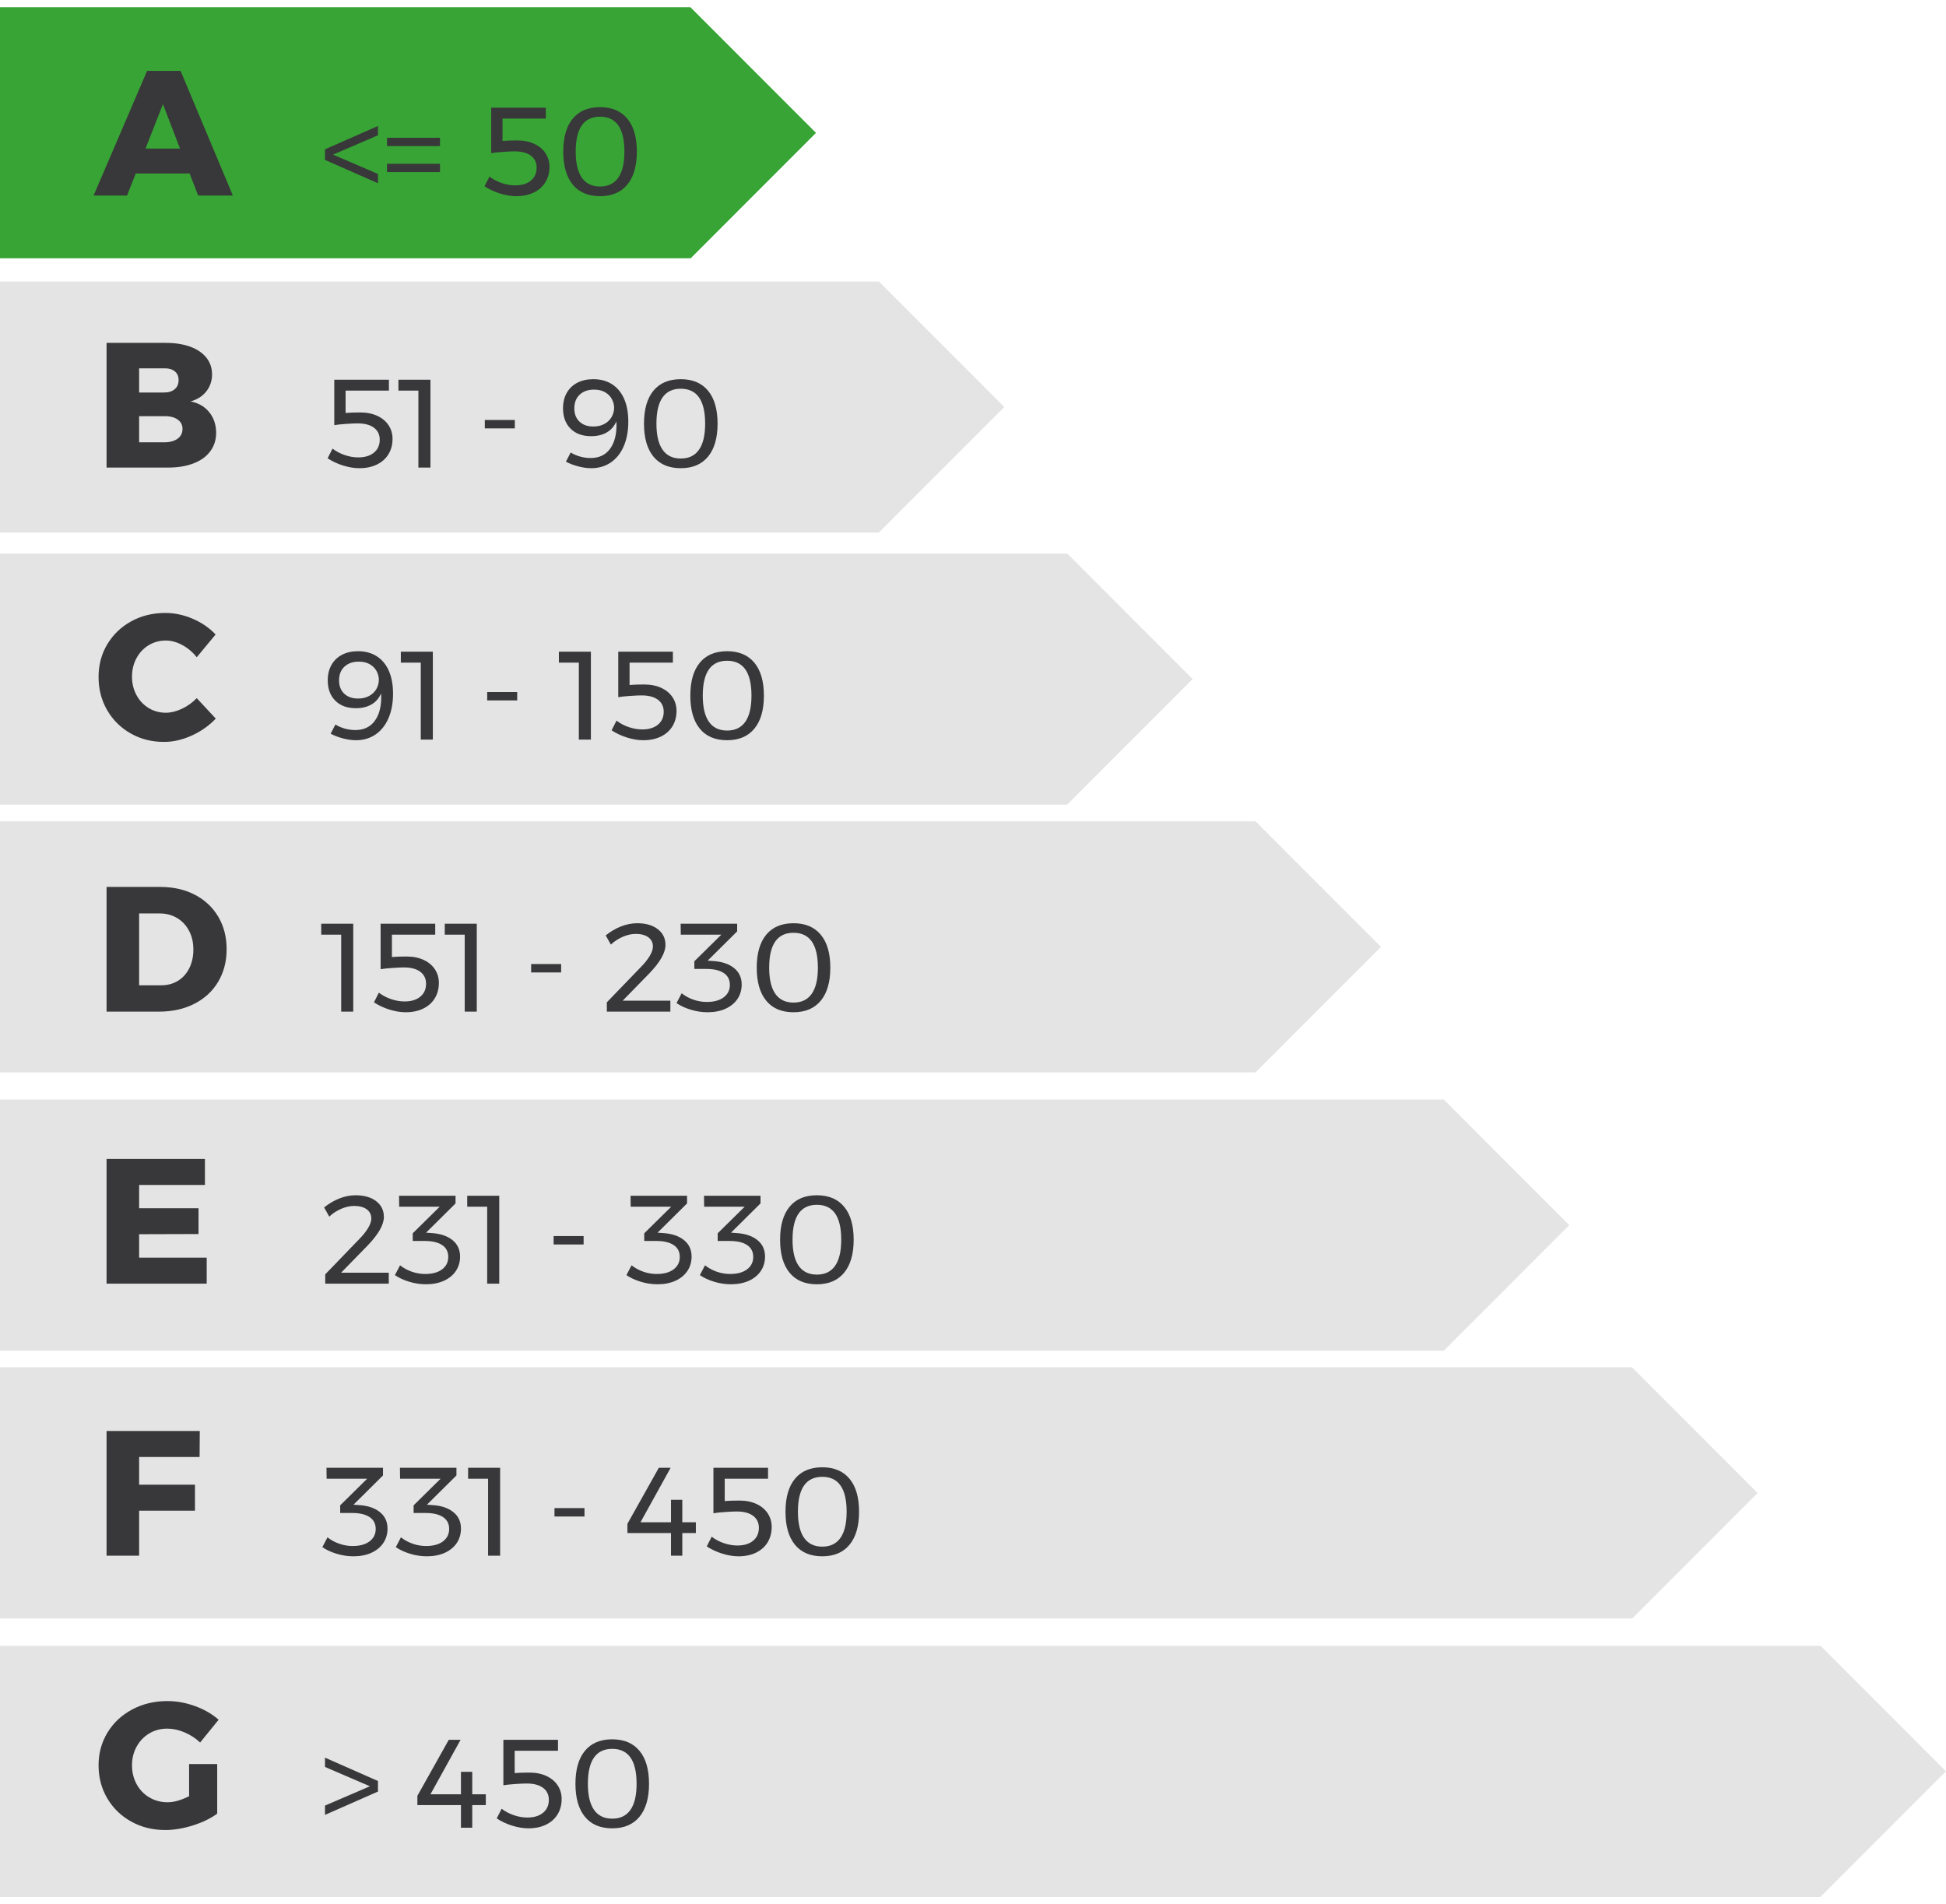
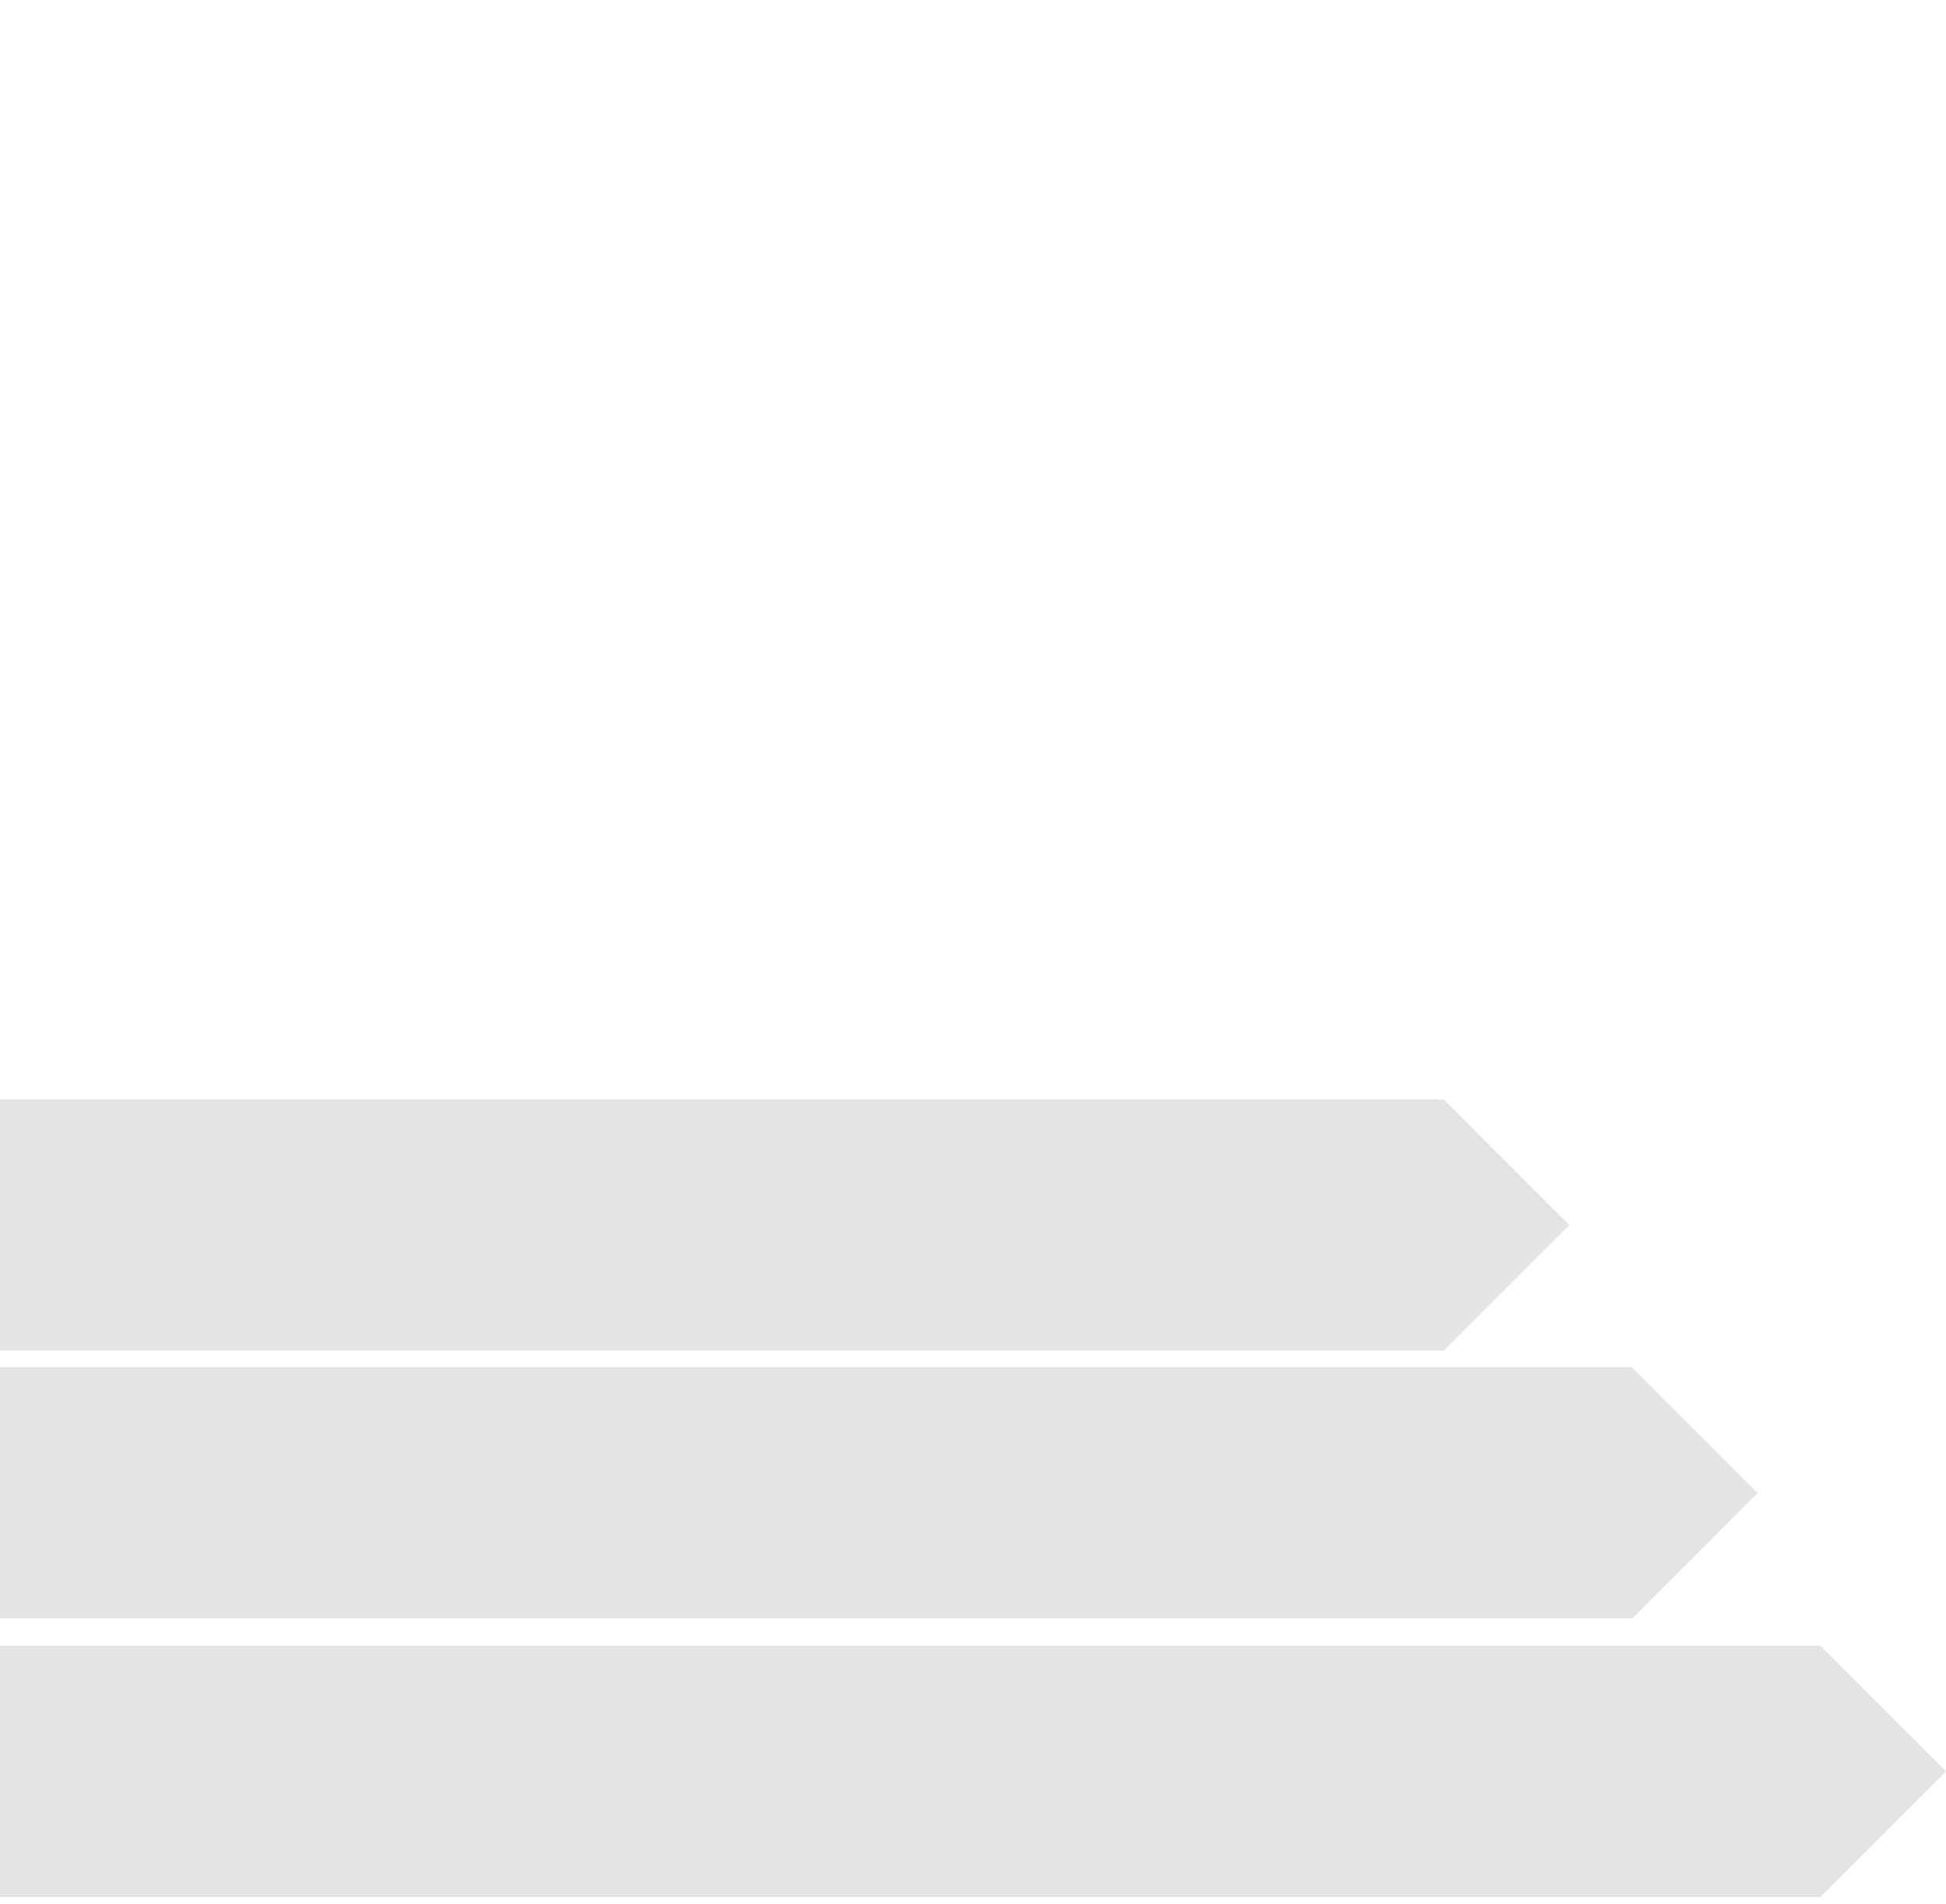
<svg xmlns="http://www.w3.org/2000/svg" width="186px" height="182px">
-   <path fill-rule="evenodd" fill="rgb(55, 164, 53)" d="M77.993,12.700 L65.999,24.703 L65.983,24.687 L-0.000,24.687 L-0.000,0.687 L66.000,0.687 L66.000,0.698 L77.993,12.700 Z" />
-   <path fill-rule="evenodd" fill="rgb(228, 228, 228)" d="M95.993,38.900 L84.000,50.902 L84.000,50.906 L-0.000,50.906 L-0.000,26.906 L83.990,26.906 L83.999,26.897 L95.993,38.900 Z" />
-   <path fill-rule="evenodd" fill="rgb(228, 228, 228)" d="M113.993,64.900 L102.000,76.902 L102.000,76.906 L-0.000,76.906 L-0.000,52.906 L101.990,52.906 L101.999,52.897 L113.993,64.900 Z" />
-   <path fill-rule="evenodd" fill="rgb(228, 228, 228)" d="M131.993,90.500 L119.999,102.503 L119.996,102.500 L-0.000,102.500 L-0.000,78.500 L119.996,78.500 L119.999,78.497 L131.993,90.500 Z" />
  <path fill-rule="evenodd" fill="rgb(228, 228, 228)" d="M149.993,117.100 L137.999,129.103 L137.989,129.094 L-0.000,129.094 L-0.000,105.094 L138.000,105.094 L138.000,105.098 L149.993,117.100 Z" />
  <path fill-rule="evenodd" fill="rgb(228, 228, 228)" d="M167.993,142.700 L155.999,154.703 L155.983,154.687 L-0.000,154.687 L-0.000,130.687 L156.000,130.687 L156.000,130.698 L167.993,142.700 Z" />
  <path fill-rule="evenodd" fill="rgb(228, 228, 228)" d="M185.993,169.300 L174.000,181.302 L174.000,181.312 L-0.000,181.312 L-0.000,157.312 L173.984,157.312 L173.999,157.297 L185.993,169.300 Z" />
-   <path fill-rule="evenodd" fill="rgb(56, 55, 57)" d="M81.198,147.646 C80.590,148.382 79.722,148.750 78.594,148.750 C77.458,148.750 76.588,148.382 75.984,147.646 C75.380,146.910 75.078,145.858 75.078,144.490 C75.078,143.122 75.380,142.072 75.984,141.340 C76.588,140.608 77.458,140.242 78.594,140.242 C79.722,140.242 80.590,140.608 81.198,141.340 C81.806,142.072 82.110,143.122 82.110,144.490 C82.110,145.858 81.806,146.910 81.198,147.646 ZM78.594,141.154 C77.042,141.154 76.266,142.266 76.266,144.490 C76.266,145.594 76.462,146.426 76.854,146.986 C77.246,147.546 77.826,147.826 78.594,147.826 C79.362,147.826 79.942,147.546 80.334,146.986 C80.726,146.426 80.922,145.594 80.922,144.490 C80.922,142.266 80.146,141.154 78.594,141.154 ZM80.682,121.646 C80.074,122.382 79.206,122.750 78.078,122.750 C76.942,122.750 76.072,122.382 75.468,121.646 C74.864,120.910 74.562,119.858 74.562,118.490 C74.562,117.122 74.864,116.072 75.468,115.340 C76.072,114.608 76.942,114.242 78.078,114.242 C79.206,114.242 80.074,114.608 80.682,115.340 C81.290,116.072 81.594,117.122 81.594,118.490 C81.594,119.858 81.290,120.910 80.682,121.646 ZM78.078,115.154 C76.526,115.154 75.750,116.266 75.750,118.490 C75.750,119.594 75.946,120.426 76.338,120.986 C76.730,121.546 77.310,121.826 78.078,121.826 C78.846,121.826 79.426,121.546 79.818,120.986 C80.210,120.426 80.406,119.594 80.406,118.490 C80.406,116.266 79.630,115.154 78.078,115.154 ZM78.450,95.646 C77.842,96.382 76.974,96.750 75.846,96.750 C74.710,96.750 73.840,96.382 73.236,95.646 C72.632,94.910 72.330,93.858 72.330,92.490 C72.330,91.122 72.632,90.072 73.236,89.340 C73.840,88.608 74.710,88.242 75.846,88.242 C76.974,88.242 77.842,88.608 78.450,89.340 C79.058,90.072 79.362,91.122 79.362,92.490 C79.362,93.858 79.058,94.910 78.450,95.646 ZM75.846,89.154 C74.294,89.154 73.518,90.266 73.518,92.490 C73.518,93.594 73.714,94.426 74.106,94.986 C74.498,95.546 75.078,95.826 75.846,95.826 C76.614,95.826 77.194,95.546 77.586,94.986 C77.978,94.426 78.174,93.594 78.174,92.490 C78.174,90.266 77.398,89.154 75.846,89.154 ZM72.102,69.646 C71.494,70.382 70.626,70.750 69.498,70.750 C68.362,70.750 67.492,70.382 66.888,69.646 C66.284,68.910 65.982,67.858 65.982,66.490 C65.982,65.122 66.284,64.072 66.888,63.340 C67.492,62.608 68.362,62.242 69.498,62.242 C70.626,62.242 71.494,62.608 72.102,63.340 C72.710,64.072 73.014,65.122 73.014,66.490 C73.014,67.858 72.710,68.910 72.102,69.646 ZM69.498,63.154 C67.946,63.154 67.170,64.266 67.170,66.490 C67.170,67.594 67.366,68.426 67.758,68.986 C68.150,69.546 68.730,69.826 69.498,69.826 C70.266,69.826 70.846,69.546 71.238,68.986 C71.630,68.426 71.826,67.594 71.826,66.490 C71.826,64.266 71.050,63.154 69.498,63.154 ZM67.674,43.646 C67.066,44.382 66.198,44.750 65.070,44.750 C63.934,44.750 63.064,44.382 62.460,43.646 C61.856,42.910 61.554,41.858 61.554,40.490 C61.554,39.122 61.856,38.072 62.460,37.340 C63.064,36.608 63.934,36.242 65.070,36.242 C66.198,36.242 67.066,36.608 67.674,37.340 C68.282,38.072 68.586,39.122 68.586,40.490 C68.586,41.858 68.282,42.910 67.674,43.646 ZM65.070,37.154 C63.518,37.154 62.742,38.266 62.742,40.490 C62.742,41.594 62.938,42.426 63.330,42.986 C63.722,43.546 64.302,43.826 65.070,43.826 C65.838,43.826 66.418,43.546 66.810,42.986 C67.202,42.426 67.398,41.594 67.398,40.490 C67.398,38.266 66.622,37.154 65.070,37.154 ZM59.958,17.646 C59.350,18.382 58.482,18.750 57.354,18.750 C56.218,18.750 55.348,18.382 54.744,17.646 C54.140,16.910 53.838,15.858 53.838,14.490 C53.838,13.122 54.140,12.072 54.744,11.340 C55.348,10.608 56.218,10.242 57.354,10.242 C58.482,10.242 59.350,10.608 59.958,11.340 C60.566,12.072 60.870,13.122 60.870,14.490 C60.870,15.858 60.566,16.910 59.958,17.646 ZM57.354,11.154 C55.802,11.154 55.026,12.266 55.026,14.490 C55.026,15.594 55.222,16.426 55.614,16.986 C56.006,17.546 56.586,17.826 57.354,17.826 C58.122,17.826 58.702,17.546 59.094,16.986 C59.486,16.426 59.682,15.594 59.682,14.490 C59.682,12.266 58.906,11.154 57.354,11.154 ZM55.188,36.578 C55.624,36.354 56.130,36.242 56.706,36.242 C57.394,36.242 57.990,36.402 58.494,36.722 C58.998,37.042 59.384,37.506 59.652,38.114 C59.920,38.722 60.054,39.450 60.054,40.298 C60.054,41.186 59.910,41.966 59.622,42.638 C59.334,43.310 58.922,43.830 58.386,44.198 C57.850,44.566 57.226,44.750 56.514,44.750 C56.122,44.750 55.706,44.692 55.266,44.576 C54.826,44.460 54.434,44.310 54.090,44.126 L54.546,43.250 C54.818,43.418 55.120,43.548 55.452,43.640 C55.784,43.732 56.114,43.778 56.442,43.778 C57.242,43.778 57.856,43.496 58.284,42.932 C58.712,42.368 58.926,41.598 58.926,40.622 C58.926,40.470 58.922,40.354 58.914,40.274 C58.714,40.738 58.408,41.090 57.996,41.330 C57.584,41.570 57.086,41.690 56.502,41.690 C55.670,41.690 55.014,41.450 54.534,40.970 C54.054,40.490 53.814,39.842 53.814,39.026 C53.814,38.458 53.934,37.964 54.174,37.544 C54.414,37.124 54.752,36.802 55.188,36.578 ZM55.386,40.298 C55.714,40.610 56.154,40.766 56.706,40.766 C57.114,40.766 57.468,40.684 57.768,40.520 C58.068,40.356 58.298,40.136 58.458,39.860 C58.618,39.584 58.698,39.286 58.698,38.966 C58.698,38.694 58.628,38.424 58.488,38.156 C58.348,37.888 58.134,37.668 57.846,37.496 C57.558,37.324 57.202,37.238 56.778,37.238 C56.210,37.238 55.754,37.398 55.410,37.718 C55.066,38.038 54.894,38.478 54.894,39.038 C54.894,39.566 55.058,39.986 55.386,40.298 ZM56.478,70.690 L55.326,70.690 L55.326,63.334 L53.418,63.334 L53.418,62.290 L56.478,62.290 L56.478,70.690 ZM51.018,18.402 C50.538,18.634 49.982,18.750 49.350,18.750 C48.854,18.750 48.332,18.664 47.784,18.492 C47.236,18.320 46.746,18.090 46.314,17.802 L46.782,16.878 C47.142,17.150 47.538,17.358 47.970,17.502 C48.402,17.646 48.826,17.718 49.242,17.718 C49.874,17.718 50.374,17.566 50.742,17.262 C51.110,16.958 51.294,16.546 51.294,16.026 C51.294,15.538 51.110,15.156 50.742,14.880 C50.374,14.604 49.850,14.466 49.170,14.466 C48.922,14.466 48.562,14.482 48.090,14.514 C47.618,14.546 47.238,14.586 46.950,14.634 L46.950,10.290 L52.170,10.290 L52.170,11.334 L48.030,11.334 L48.030,13.470 C48.406,13.438 48.874,13.422 49.434,13.422 C50.050,13.422 50.592,13.530 51.060,13.746 C51.528,13.962 51.888,14.262 52.140,14.646 C52.392,15.030 52.518,15.462 52.518,15.942 C52.518,16.502 52.388,16.994 52.128,17.418 C51.868,17.842 51.498,18.170 51.018,18.402 ZM44.418,89.334 L42.510,89.334 L42.510,88.290 L45.570,88.290 L45.570,96.690 L44.418,96.690 L44.418,89.334 ZM36.990,15.654 L42.054,15.654 L42.054,16.446 L36.990,16.446 L36.990,15.654 ZM36.990,13.170 L42.054,13.170 L42.054,13.962 L36.990,13.962 L36.990,13.170 ZM31.063,14.274 L36.127,12.042 L36.127,12.930 L31.831,14.778 L36.127,16.626 L36.127,17.514 L31.063,15.282 L31.063,14.274 ZM33.763,96.690 L32.611,96.690 L32.611,89.334 L30.703,89.334 L30.703,88.290 L33.763,88.290 L33.763,96.690 ZM18.125,16.582 L12.974,16.582 L12.141,18.690 L8.945,18.690 L14.062,6.773 L17.258,6.773 L22.256,18.690 L18.941,18.690 L18.125,16.582 ZM15.575,9.952 L13.909,14.202 L17.207,14.202 L15.575,9.952 ZM10.254,61.578 C10.810,60.649 11.572,59.918 12.541,59.385 C13.510,58.852 14.595,58.586 15.796,58.586 C16.680,58.586 17.553,58.770 18.414,59.138 C19.276,59.507 20.007,60.008 20.607,60.643 L18.805,62.819 C18.420,62.332 17.961,61.943 17.428,61.654 C16.896,61.365 16.369,61.221 15.847,61.221 C15.247,61.221 14.700,61.371 14.207,61.671 C13.714,61.972 13.326,62.385 13.042,62.912 C12.759,63.439 12.617,64.026 12.617,64.672 C12.617,65.318 12.759,65.904 13.042,66.431 C13.326,66.958 13.714,67.372 14.207,67.672 C14.700,67.973 15.247,68.123 15.847,68.123 C16.335,68.123 16.845,67.998 17.377,67.749 C17.910,67.500 18.386,67.160 18.805,66.729 L20.624,68.684 C19.978,69.364 19.211,69.905 18.321,70.307 C17.431,70.709 16.550,70.911 15.677,70.911 C14.499,70.911 13.433,70.639 12.481,70.095 C11.529,69.551 10.781,68.809 10.237,67.868 C9.693,66.927 9.421,65.873 9.421,64.706 C9.421,63.550 9.699,62.507 10.254,61.578 ZM10.280,165.586 C10.852,164.651 11.640,163.918 12.643,163.385 C13.646,162.852 14.765,162.586 16.000,162.586 C16.884,162.586 17.768,162.747 18.652,163.070 C19.536,163.393 20.284,163.827 20.896,164.371 L19.128,166.547 C18.698,166.139 18.202,165.816 17.641,165.578 C17.080,165.340 16.527,165.221 15.983,165.221 C15.349,165.221 14.776,165.374 14.266,165.680 C13.756,165.986 13.354,166.405 13.059,166.938 C12.765,167.471 12.617,168.066 12.617,168.723 C12.617,169.392 12.765,169.995 13.059,170.533 C13.354,171.072 13.762,171.494 14.283,171.800 C14.805,172.106 15.383,172.259 16.017,172.259 C16.618,172.259 17.304,172.066 18.074,171.681 L18.074,168.604 L20.760,168.604 L20.760,173.347 C20.126,173.812 19.347,174.188 18.423,174.477 C17.499,174.766 16.624,174.911 15.796,174.911 C14.595,174.911 13.510,174.642 12.541,174.103 C11.572,173.565 10.810,172.826 10.254,171.885 C9.699,170.944 9.421,169.890 9.421,168.723 C9.421,167.567 9.708,166.521 10.280,165.586 ZM10.186,110.773 L19.587,110.773 L19.587,113.255 L13.297,113.255 L13.297,115.482 L18.975,115.482 L18.975,117.947 L13.297,117.964 L13.297,120.208 L19.757,120.208 L19.757,122.690 L10.186,122.690 L10.186,110.773 ZM10.186,148.690 L10.186,136.773 L19.094,136.773 L19.077,139.255 L13.297,139.255 L13.297,141.907 L18.635,141.907 L18.635,144.389 L13.297,144.389 L13.297,148.690 L10.186,148.690 ZM20.658,41.375 C20.658,42.044 20.471,42.630 20.097,43.134 C19.723,43.639 19.191,44.024 18.499,44.290 C17.808,44.557 16.998,44.690 16.068,44.690 L10.186,44.690 L10.186,32.773 L15.847,32.773 C16.743,32.773 17.522,32.895 18.185,33.138 C18.848,33.382 19.361,33.731 19.723,34.184 C20.086,34.637 20.267,35.170 20.267,35.782 C20.267,36.405 20.083,36.949 19.715,37.414 C19.347,37.879 18.845,38.196 18.210,38.366 C18.970,38.513 19.568,38.859 20.004,39.403 C20.440,39.947 20.658,40.604 20.658,41.375 ZM16.697,35.484 C16.448,35.286 16.108,35.193 15.677,35.204 L13.297,35.204 L13.297,37.516 L15.677,37.516 C16.108,37.516 16.448,37.411 16.697,37.201 C16.947,36.992 17.071,36.700 17.071,36.326 C17.071,35.963 16.947,35.683 16.697,35.484 ZM16.969,40.091 C16.652,39.870 16.221,39.766 15.677,39.777 L13.297,39.777 L13.297,42.276 L15.677,42.276 C16.221,42.276 16.652,42.163 16.969,41.936 C17.287,41.709 17.445,41.392 17.445,40.984 C17.445,40.610 17.287,40.312 16.969,40.091 ZM18.576,95.942 C17.596,96.441 16.471,96.690 15.201,96.690 L10.186,96.690 L10.186,84.773 L15.320,84.773 C16.567,84.773 17.669,85.022 18.627,85.521 C19.585,86.020 20.330,86.719 20.862,87.620 C21.395,88.521 21.661,89.556 21.661,90.723 C21.661,91.890 21.392,92.927 20.854,93.834 C20.316,94.741 19.556,95.443 18.576,95.942 ZM18.066,88.955 C17.788,88.434 17.406,88.028 16.918,87.739 C16.431,87.450 15.876,87.306 15.252,87.306 L13.297,87.306 L13.297,94.174 L15.405,94.174 C16.006,94.174 16.539,94.032 17.003,93.749 C17.468,93.466 17.831,93.063 18.091,92.542 C18.352,92.021 18.482,91.426 18.482,90.757 C18.482,90.077 18.344,89.476 18.066,88.955 ZM32.431,147.550 C32.847,147.694 33.271,147.766 33.703,147.766 C34.391,147.766 34.931,147.618 35.323,147.322 C35.715,147.026 35.911,146.630 35.911,146.134 C35.911,145.638 35.715,145.260 35.323,145.000 C34.931,144.740 34.379,144.610 33.667,144.610 L32.515,144.610 L32.515,143.878 L35.095,141.334 L31.219,141.334 L31.207,140.290 L36.607,140.290 L36.607,141.022 L33.787,143.818 L34.291,143.854 C35.131,143.902 35.799,144.122 36.295,144.514 C36.791,144.906 37.039,145.434 37.039,146.098 C37.039,146.618 36.905,147.078 36.637,147.478 C36.369,147.878 35.989,148.190 35.497,148.414 C35.005,148.638 34.431,148.750 33.775,148.750 C33.247,148.750 32.717,148.670 32.185,148.510 C31.653,148.350 31.195,148.138 30.811,147.874 L31.303,146.938 C31.639,147.202 32.015,147.406 32.431,147.550 ZM36.127,171.234 L31.063,173.466 L31.063,172.578 L35.359,170.730 L31.063,168.882 L31.063,167.994 L36.127,170.226 L36.127,171.234 ZM31.087,121.802 L34.339,118.430 C34.690,118.078 34.970,117.728 35.179,117.380 C35.386,117.032 35.491,116.730 35.491,116.474 C35.491,116.098 35.344,115.802 35.053,115.586 C34.760,115.370 34.358,115.262 33.847,115.262 C33.454,115.262 33.046,115.352 32.623,115.532 C32.198,115.712 31.814,115.962 31.471,116.282 L30.979,115.406 C31.435,115.038 31.921,114.752 32.437,114.548 C32.953,114.344 33.470,114.242 33.991,114.242 C34.807,114.242 35.461,114.430 35.953,114.806 C36.445,115.182 36.691,115.686 36.691,116.318 C36.691,117.062 36.170,117.974 35.131,119.054 L32.599,121.646 L37.159,121.646 L37.159,122.690 L31.087,122.690 L31.087,121.802 ZM37.135,68.638 C36.847,69.310 36.435,69.830 35.899,70.198 C35.363,70.566 34.739,70.750 34.027,70.750 C33.635,70.750 33.219,70.692 32.779,70.576 C32.339,70.460 31.947,70.310 31.603,70.126 L32.059,69.250 C32.331,69.418 32.633,69.548 32.965,69.640 C33.297,69.732 33.627,69.778 33.955,69.778 C34.755,69.778 35.369,69.496 35.797,68.932 C36.225,68.368 36.439,67.598 36.439,66.622 C36.439,66.470 36.435,66.354 36.427,66.274 C36.227,66.738 35.921,67.090 35.509,67.330 C35.097,67.570 34.599,67.690 34.015,67.690 C33.183,67.690 32.527,67.450 32.047,66.970 C31.567,66.490 31.327,65.842 31.327,65.026 C31.327,64.458 31.447,63.964 31.687,63.544 C31.927,63.124 32.265,62.802 32.701,62.578 C33.137,62.354 33.643,62.242 34.219,62.242 C34.907,62.242 35.503,62.402 36.007,62.722 C36.511,63.042 36.897,63.506 37.165,64.114 C37.433,64.722 37.567,65.450 37.567,66.298 C37.567,67.186 37.423,67.966 37.135,68.638 ZM36.001,64.156 C35.861,63.888 35.647,63.668 35.359,63.496 C35.071,63.324 34.715,63.238 34.291,63.238 C33.723,63.238 33.267,63.398 32.923,63.718 C32.579,64.038 32.407,64.478 32.407,65.038 C32.407,65.566 32.571,65.986 32.899,66.298 C33.227,66.610 33.667,66.766 34.219,66.766 C34.627,66.766 34.981,66.684 35.281,66.520 C35.581,66.356 35.811,66.136 35.971,65.860 C36.131,65.584 36.211,65.286 36.211,64.966 C36.211,64.694 36.141,64.424 36.001,64.156 ZM34.435,39.422 C35.051,39.422 35.593,39.530 36.061,39.746 C36.529,39.962 36.889,40.262 37.141,40.646 C37.393,41.030 37.519,41.462 37.519,41.942 C37.519,42.502 37.388,42.994 37.129,43.418 C36.869,43.842 36.499,44.170 36.019,44.402 C35.539,44.634 34.982,44.750 34.351,44.750 C33.854,44.750 33.332,44.664 32.785,44.492 C32.237,44.320 31.747,44.090 31.315,43.802 L31.783,42.878 C32.143,43.150 32.539,43.358 32.971,43.502 C33.403,43.646 33.827,43.718 34.243,43.718 C34.874,43.718 35.375,43.566 35.743,43.262 C36.110,42.958 36.295,42.546 36.295,42.026 C36.295,41.538 36.110,41.156 35.743,40.880 C35.375,40.604 34.850,40.466 34.171,40.466 C33.923,40.466 33.563,40.482 33.091,40.514 C32.618,40.546 32.239,40.586 31.951,40.634 L31.951,36.290 L37.171,36.290 L37.171,37.334 L33.031,37.334 L33.031,39.470 C33.407,39.438 33.875,39.422 34.435,39.422 ZM38.082,37.334 L38.082,36.290 L41.142,36.290 L41.142,44.690 L39.990,44.690 L39.990,37.334 L38.082,37.334 ZM41.371,70.690 L40.219,70.690 L40.219,63.334 L38.311,63.334 L38.311,62.290 L41.371,62.290 L41.371,70.690 ZM36.211,94.878 C36.571,95.150 36.967,95.358 37.399,95.502 C37.831,95.646 38.255,95.718 38.671,95.718 C39.302,95.718 39.803,95.566 40.171,95.262 C40.538,94.958 40.723,94.546 40.723,94.026 C40.723,93.538 40.538,93.156 40.171,92.880 C39.803,92.604 39.278,92.466 38.599,92.466 C38.351,92.466 37.991,92.482 37.519,92.514 C37.046,92.546 36.667,92.586 36.379,92.634 L36.379,88.290 L41.599,88.290 L41.599,89.334 L37.459,89.334 L37.459,91.470 C37.835,91.438 38.303,91.422 38.863,91.422 C39.479,91.422 40.021,91.530 40.489,91.746 C40.957,91.962 41.317,92.262 41.569,92.646 C41.821,93.030 41.947,93.462 41.947,93.942 C41.947,94.502 41.816,94.994 41.557,95.418 C41.297,95.842 40.927,96.170 40.447,96.402 C39.967,96.634 39.410,96.750 38.779,96.750 C38.282,96.750 37.760,96.664 37.213,96.492 C36.665,96.320 36.175,96.090 35.743,95.802 L36.211,94.878 ZM39.366,121.550 C39.782,121.694 40.206,121.766 40.638,121.766 C41.326,121.766 41.866,121.618 42.258,121.322 C42.650,121.026 42.846,120.630 42.846,120.134 C42.846,119.638 42.650,119.260 42.258,119.000 C41.866,118.740 41.314,118.610 40.602,118.610 L39.450,118.610 L39.450,117.878 L42.030,115.334 L38.154,115.334 L38.142,114.290 L43.542,114.290 L43.542,115.022 L40.722,117.818 L41.226,117.854 C42.066,117.902 42.734,118.122 43.230,118.514 C43.726,118.906 43.974,119.434 43.974,120.098 C43.974,120.618 43.840,121.078 43.572,121.478 C43.304,121.878 42.924,122.190 42.432,122.414 C41.940,122.638 41.366,122.750 40.710,122.750 C40.182,122.750 39.652,122.670 39.120,122.510 C38.588,122.350 38.130,122.138 37.746,121.874 L38.238,120.938 C38.574,121.202 38.950,121.406 39.366,121.550 ZM39.451,147.550 C39.866,147.694 40.291,147.766 40.723,147.766 C41.411,147.766 41.951,147.618 42.343,147.322 C42.734,147.026 42.931,146.630 42.931,146.134 C42.931,145.638 42.734,145.260 42.343,145.000 C41.951,144.740 41.399,144.610 40.687,144.610 L39.535,144.610 L39.535,143.878 L42.115,141.334 L38.239,141.334 L38.227,140.290 L43.627,140.290 L43.627,141.022 L40.807,143.818 L41.311,143.854 C42.151,143.902 42.818,144.122 43.315,144.514 C43.811,144.906 44.059,145.434 44.059,146.098 C44.059,146.618 43.925,147.078 43.657,147.478 C43.388,147.878 43.009,148.190 42.517,148.414 C42.025,148.638 41.450,148.750 40.795,148.750 C40.267,148.750 39.737,148.670 39.205,148.510 C38.672,148.350 38.215,148.138 37.831,147.874 L38.323,146.938 C38.659,147.202 39.035,147.406 39.451,147.550 ZM44.022,166.290 L41.142,171.498 L44.058,171.498 L44.058,169.350 L45.138,169.350 L45.138,171.498 L46.434,171.498 L46.434,172.530 L45.138,172.530 L45.138,174.690 L44.058,174.690 L44.058,172.530 L39.894,172.530 L39.894,171.642 L42.894,166.290 L44.022,166.290 ZM44.743,140.290 L47.803,140.290 L47.803,148.690 L46.651,148.690 L46.651,141.334 L44.743,141.334 L44.743,140.290 ZM49.434,66.946 L46.566,66.946 L46.566,66.142 L49.434,66.142 L49.434,66.946 ZM47.718,122.690 L46.566,122.690 L46.566,115.334 L44.658,115.334 L44.658,114.290 L47.718,114.290 L47.718,122.690 ZM49.206,40.946 L46.338,40.946 L46.338,40.142 L49.206,40.142 L49.206,40.946 ZM49.134,173.502 C49.566,173.646 49.990,173.718 50.406,173.718 C51.038,173.718 51.538,173.566 51.906,173.262 C52.274,172.958 52.458,172.546 52.458,172.026 C52.458,171.538 52.274,171.156 51.906,170.880 C51.538,170.604 51.014,170.466 50.334,170.466 C50.086,170.466 49.726,170.482 49.254,170.514 C48.782,170.546 48.402,170.586 48.114,170.634 L48.114,166.290 L53.334,166.290 L53.334,167.334 L49.194,167.334 L49.194,169.470 C49.570,169.438 50.038,169.422 50.598,169.422 C51.214,169.422 51.756,169.530 52.224,169.746 C52.692,169.962 53.052,170.262 53.304,170.646 C53.556,171.030 53.682,171.462 53.682,171.942 C53.682,172.502 53.552,172.994 53.292,173.418 C53.032,173.842 52.662,174.170 52.182,174.402 C51.702,174.634 51.146,174.750 50.514,174.750 C50.018,174.750 49.496,174.664 48.948,174.492 C48.400,174.320 47.910,174.090 47.478,173.802 L47.946,172.878 C48.306,173.150 48.702,173.358 49.134,173.502 ZM55.866,144.946 L52.998,144.946 L52.998,144.142 L55.866,144.142 L55.866,144.946 ZM50.766,92.142 L53.634,92.142 L53.634,92.946 L50.766,92.946 L50.766,92.142 ZM55.782,118.946 L52.914,118.946 L52.914,118.142 L55.782,118.142 L55.782,118.946 ZM55.908,167.340 C56.512,166.608 57.382,166.242 58.518,166.242 C59.646,166.242 60.514,166.608 61.122,167.340 C61.730,168.072 62.034,169.122 62.034,170.490 C62.034,171.858 61.730,172.910 61.122,173.646 C60.514,174.382 59.646,174.750 58.518,174.750 C57.382,174.750 56.512,174.382 55.908,173.646 C55.304,172.910 55.002,171.858 55.002,170.490 C55.002,169.122 55.304,168.072 55.908,167.340 ZM56.778,172.986 C57.170,173.546 57.750,173.826 58.518,173.826 C59.286,173.826 59.866,173.546 60.258,172.986 C60.650,172.426 60.846,171.594 60.846,170.490 C60.846,168.266 60.070,167.154 58.518,167.154 C56.966,167.154 56.190,168.266 56.190,170.490 C56.190,171.594 56.386,172.426 56.778,172.986 ZM59.970,145.642 L62.970,140.290 L64.098,140.290 L61.218,145.498 L64.134,145.498 L64.134,143.350 L65.214,143.350 L65.214,145.498 L66.510,145.498 L66.510,146.530 L65.214,146.530 L65.214,148.690 L64.134,148.690 L64.134,146.530 L59.970,146.530 L59.970,145.642 ZM65.358,118.514 C65.854,118.906 66.102,119.434 66.102,120.098 C66.102,120.618 65.968,121.078 65.700,121.478 C65.432,121.878 65.052,122.190 64.560,122.414 C64.068,122.638 63.494,122.750 62.838,122.750 C62.310,122.750 61.780,122.670 61.248,122.510 C60.716,122.350 60.258,122.138 59.874,121.874 L60.366,120.938 C60.702,121.202 61.078,121.406 61.494,121.550 C61.910,121.694 62.334,121.766 62.766,121.766 C63.454,121.766 63.994,121.618 64.386,121.322 C64.778,121.026 64.974,120.630 64.974,120.134 C64.974,119.638 64.778,119.260 64.386,119.000 C63.994,118.740 63.442,118.610 62.730,118.610 L61.578,118.610 L61.578,117.878 L64.158,115.334 L60.282,115.334 L60.270,114.290 L65.670,114.290 L65.670,115.022 L62.850,117.818 L63.354,117.854 C64.194,117.902 64.862,118.122 65.358,118.514 ZM61.968,89.586 C61.676,89.370 61.274,89.262 60.762,89.262 C60.370,89.262 59.962,89.352 59.538,89.532 C59.114,89.712 58.730,89.962 58.386,90.282 L57.894,89.406 C58.350,89.038 58.836,88.752 59.352,88.548 C59.868,88.344 60.386,88.242 60.906,88.242 C61.722,88.242 62.376,88.430 62.868,88.806 C63.360,89.182 63.606,89.686 63.606,90.318 C63.606,91.062 63.086,91.974 62.046,93.054 L59.514,95.646 L64.074,95.646 L64.074,96.690 L58.002,96.690 L58.002,95.802 L61.254,92.430 C61.606,92.078 61.886,91.728 62.094,91.380 C62.302,91.032 62.406,90.730 62.406,90.474 C62.406,90.098 62.260,89.802 61.968,89.586 ZM61.578,65.422 C62.194,65.422 62.736,65.530 63.204,65.746 C63.672,65.962 64.032,66.262 64.284,66.646 C64.536,67.030 64.662,67.462 64.662,67.942 C64.662,68.502 64.532,68.994 64.272,69.418 C64.012,69.842 63.642,70.170 63.162,70.402 C62.682,70.634 62.126,70.750 61.494,70.750 C60.998,70.750 60.476,70.664 59.928,70.492 C59.380,70.320 58.890,70.090 58.458,69.802 L58.926,68.878 C59.286,69.150 59.682,69.358 60.114,69.502 C60.546,69.646 60.970,69.718 61.386,69.718 C62.018,69.718 62.518,69.566 62.886,69.262 C63.254,68.958 63.438,68.546 63.438,68.026 C63.438,67.538 63.254,67.156 62.886,66.880 C62.518,66.604 61.994,66.466 61.314,66.466 C61.066,66.466 60.706,66.482 60.234,66.514 C59.762,66.546 59.382,66.586 59.094,66.634 L59.094,62.290 L64.314,62.290 L64.314,63.334 L60.174,63.334 L60.174,65.470 C60.550,65.438 61.018,65.422 61.578,65.422 ZM70.146,92.514 C70.642,92.906 70.890,93.434 70.890,94.098 C70.890,94.618 70.756,95.078 70.488,95.478 C70.220,95.878 69.840,96.190 69.348,96.414 C68.856,96.638 68.282,96.750 67.626,96.750 C67.098,96.750 66.568,96.670 66.036,96.510 C65.504,96.350 65.046,96.138 64.662,95.874 L65.154,94.938 C65.490,95.202 65.866,95.406 66.282,95.550 C66.698,95.694 67.122,95.766 67.554,95.766 C68.242,95.766 68.782,95.618 69.174,95.322 C69.566,95.026 69.762,94.630 69.762,94.134 C69.762,93.638 69.566,93.260 69.174,93.000 C68.782,92.740 68.230,92.610 67.518,92.610 L66.366,92.610 L66.366,91.878 L68.946,89.334 L65.070,89.334 L65.058,88.290 L70.458,88.290 L70.458,89.022 L67.638,91.818 L68.142,91.854 C68.982,91.902 69.650,92.122 70.146,92.514 ZM68.514,121.550 C68.930,121.694 69.354,121.766 69.786,121.766 C70.474,121.766 71.014,121.618 71.406,121.322 C71.798,121.026 71.994,120.630 71.994,120.134 C71.994,119.638 71.798,119.260 71.406,119.000 C71.014,118.740 70.462,118.610 69.750,118.610 L68.598,118.610 L68.598,117.878 L71.178,115.334 L67.302,115.334 L67.290,114.290 L72.690,114.290 L72.690,115.022 L69.870,117.818 L70.374,117.854 C71.214,117.902 71.882,118.122 72.378,118.514 C72.874,118.906 73.122,119.434 73.122,120.098 C73.122,120.618 72.988,121.078 72.720,121.478 C72.452,121.878 72.072,122.190 71.580,122.414 C71.088,122.638 70.514,122.750 69.858,122.750 C69.330,122.750 68.800,122.670 68.268,122.510 C67.736,122.350 67.278,122.138 66.894,121.874 L67.386,120.938 C67.722,121.202 68.098,121.406 68.514,121.550 ZM69.210,147.502 C69.642,147.646 70.066,147.718 70.482,147.718 C71.114,147.718 71.614,147.566 71.982,147.262 C72.350,146.958 72.534,146.546 72.534,146.026 C72.534,145.538 72.350,145.156 71.982,144.880 C71.614,144.604 71.090,144.466 70.410,144.466 C70.162,144.466 69.802,144.482 69.330,144.514 C68.858,144.546 68.478,144.586 68.190,144.634 L68.190,140.290 L73.410,140.290 L73.410,141.334 L69.270,141.334 L69.270,143.470 C69.646,143.438 70.114,143.422 70.674,143.422 C71.290,143.422 71.832,143.530 72.300,143.746 C72.768,143.962 73.128,144.262 73.380,144.646 C73.632,145.030 73.758,145.462 73.758,145.942 C73.758,146.502 73.628,146.994 73.368,147.418 C73.108,147.842 72.738,148.170 72.258,148.402 C71.778,148.634 71.222,148.750 70.590,148.750 C70.094,148.750 69.572,148.664 69.024,148.492 C68.476,148.320 67.986,148.090 67.554,147.802 L68.022,146.878 C68.382,147.150 68.778,147.358 69.210,147.502 Z" />
</svg>